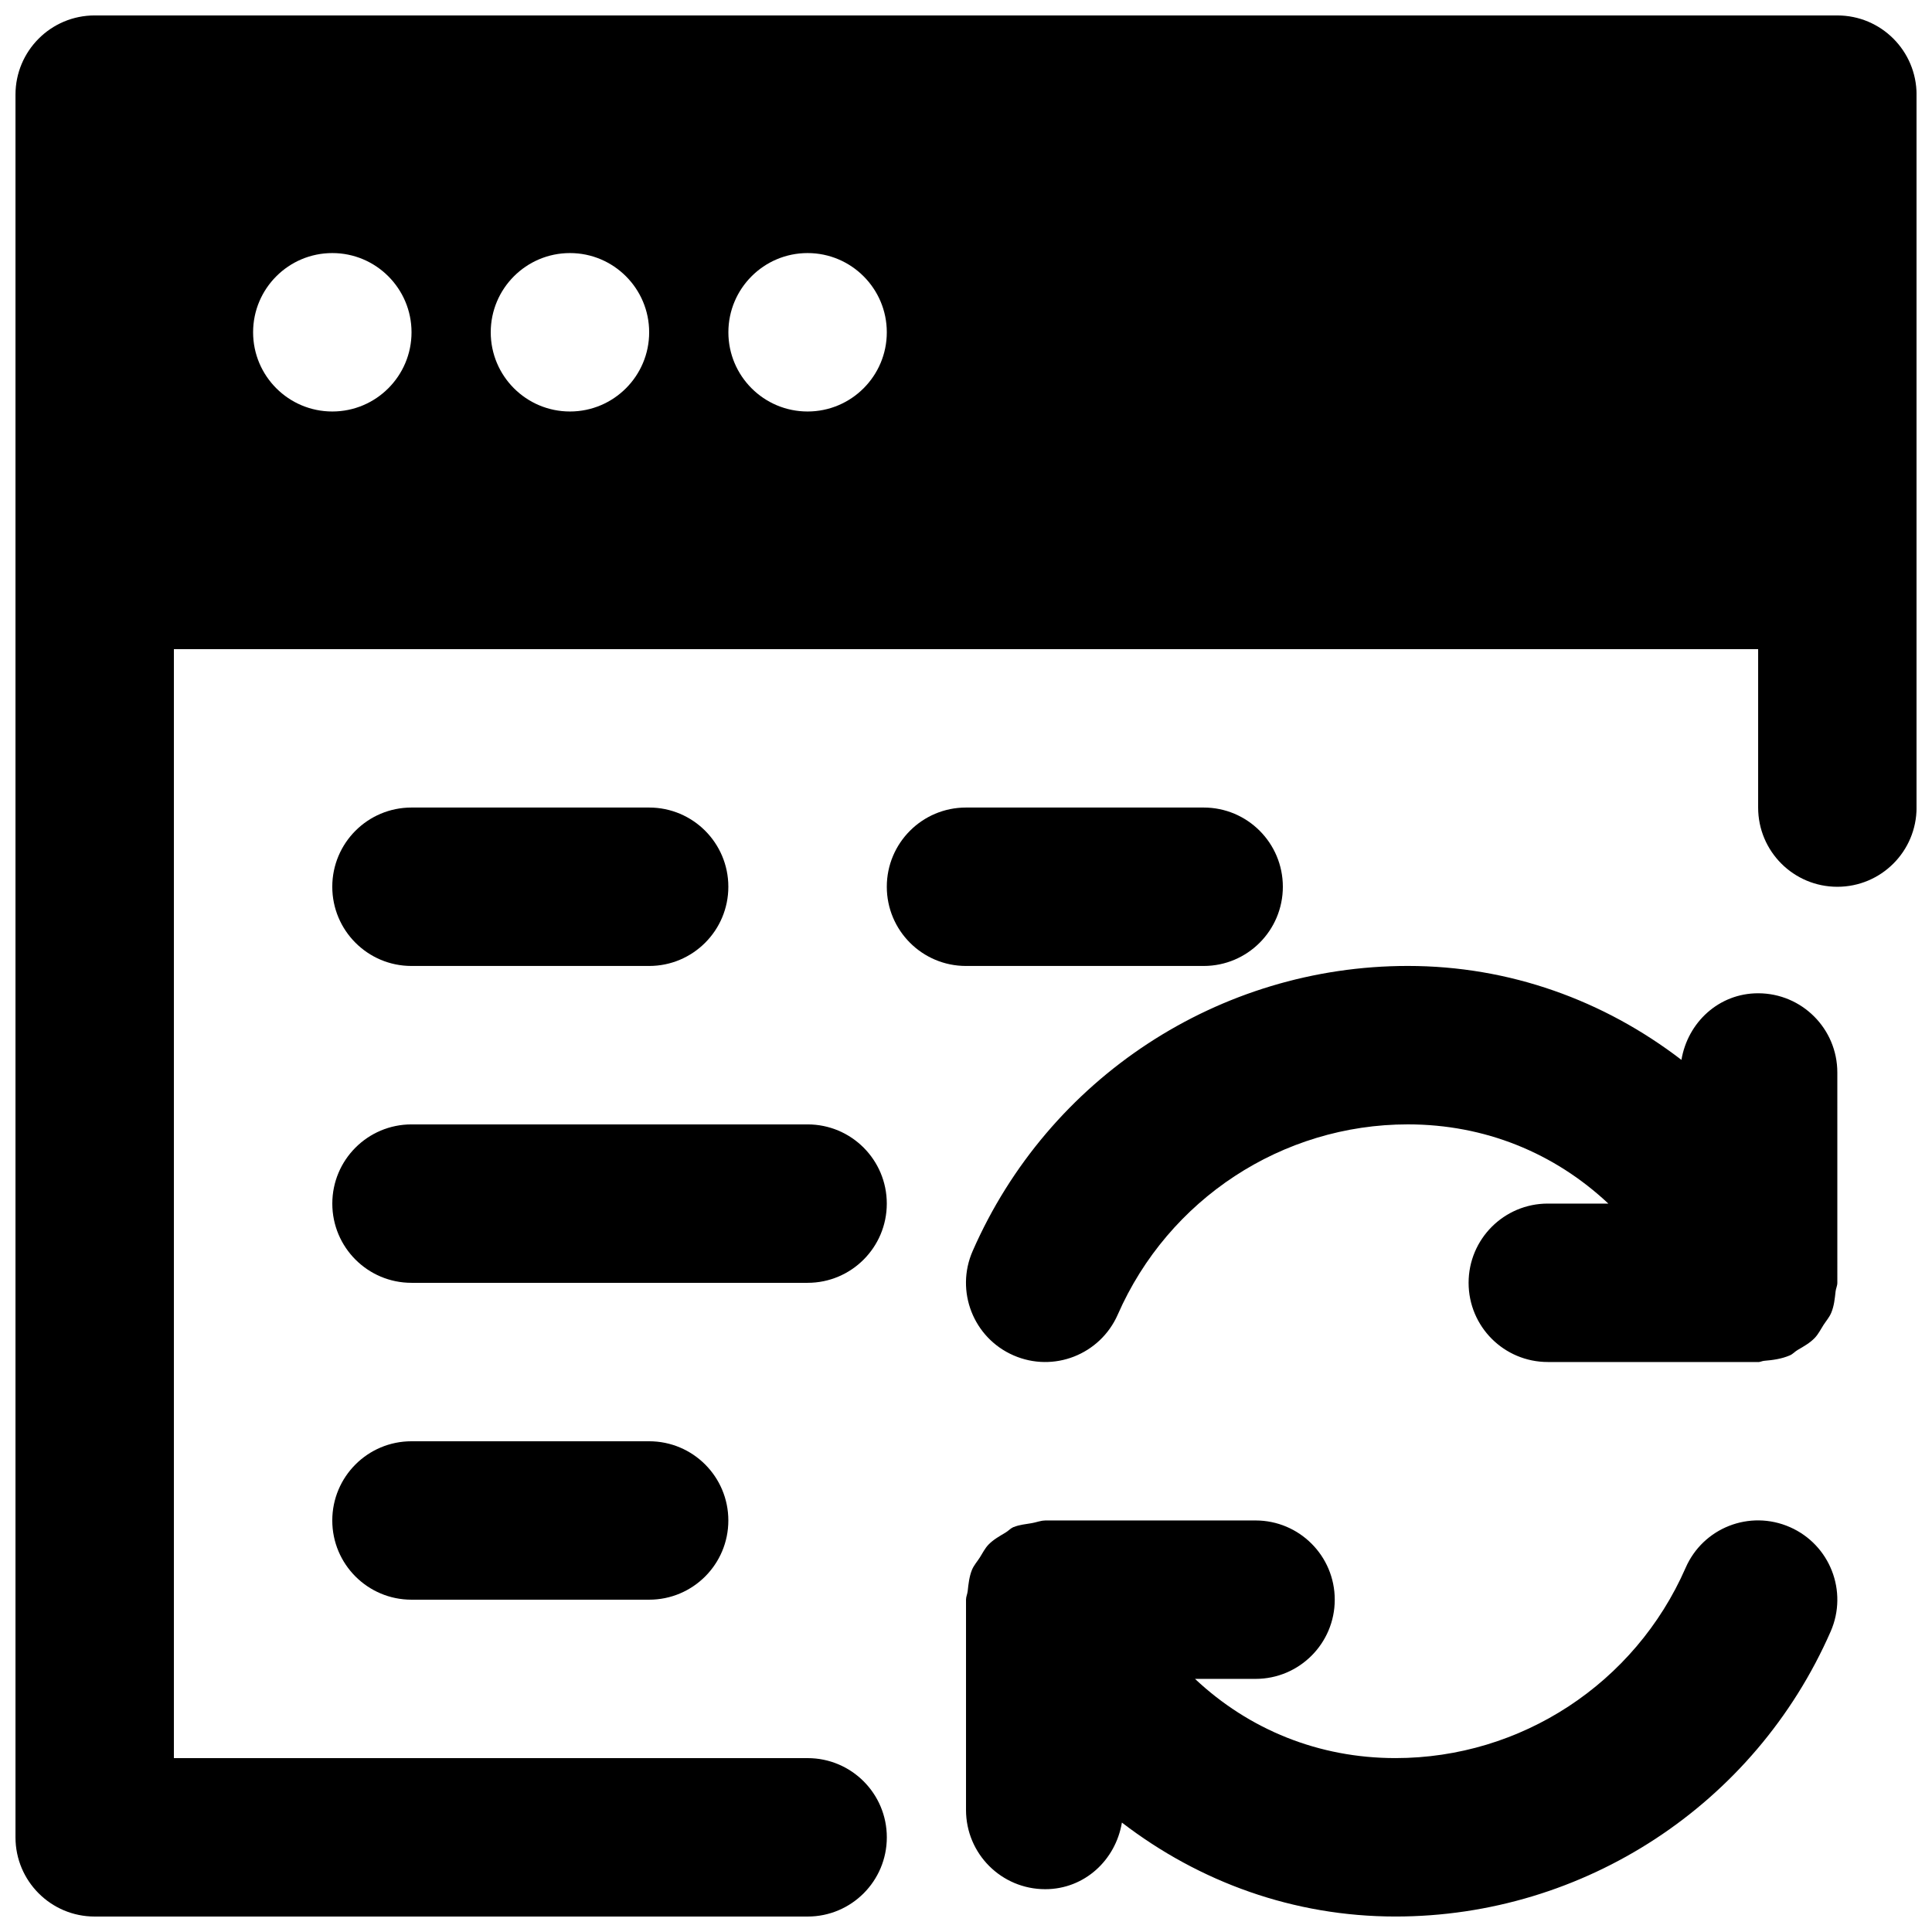
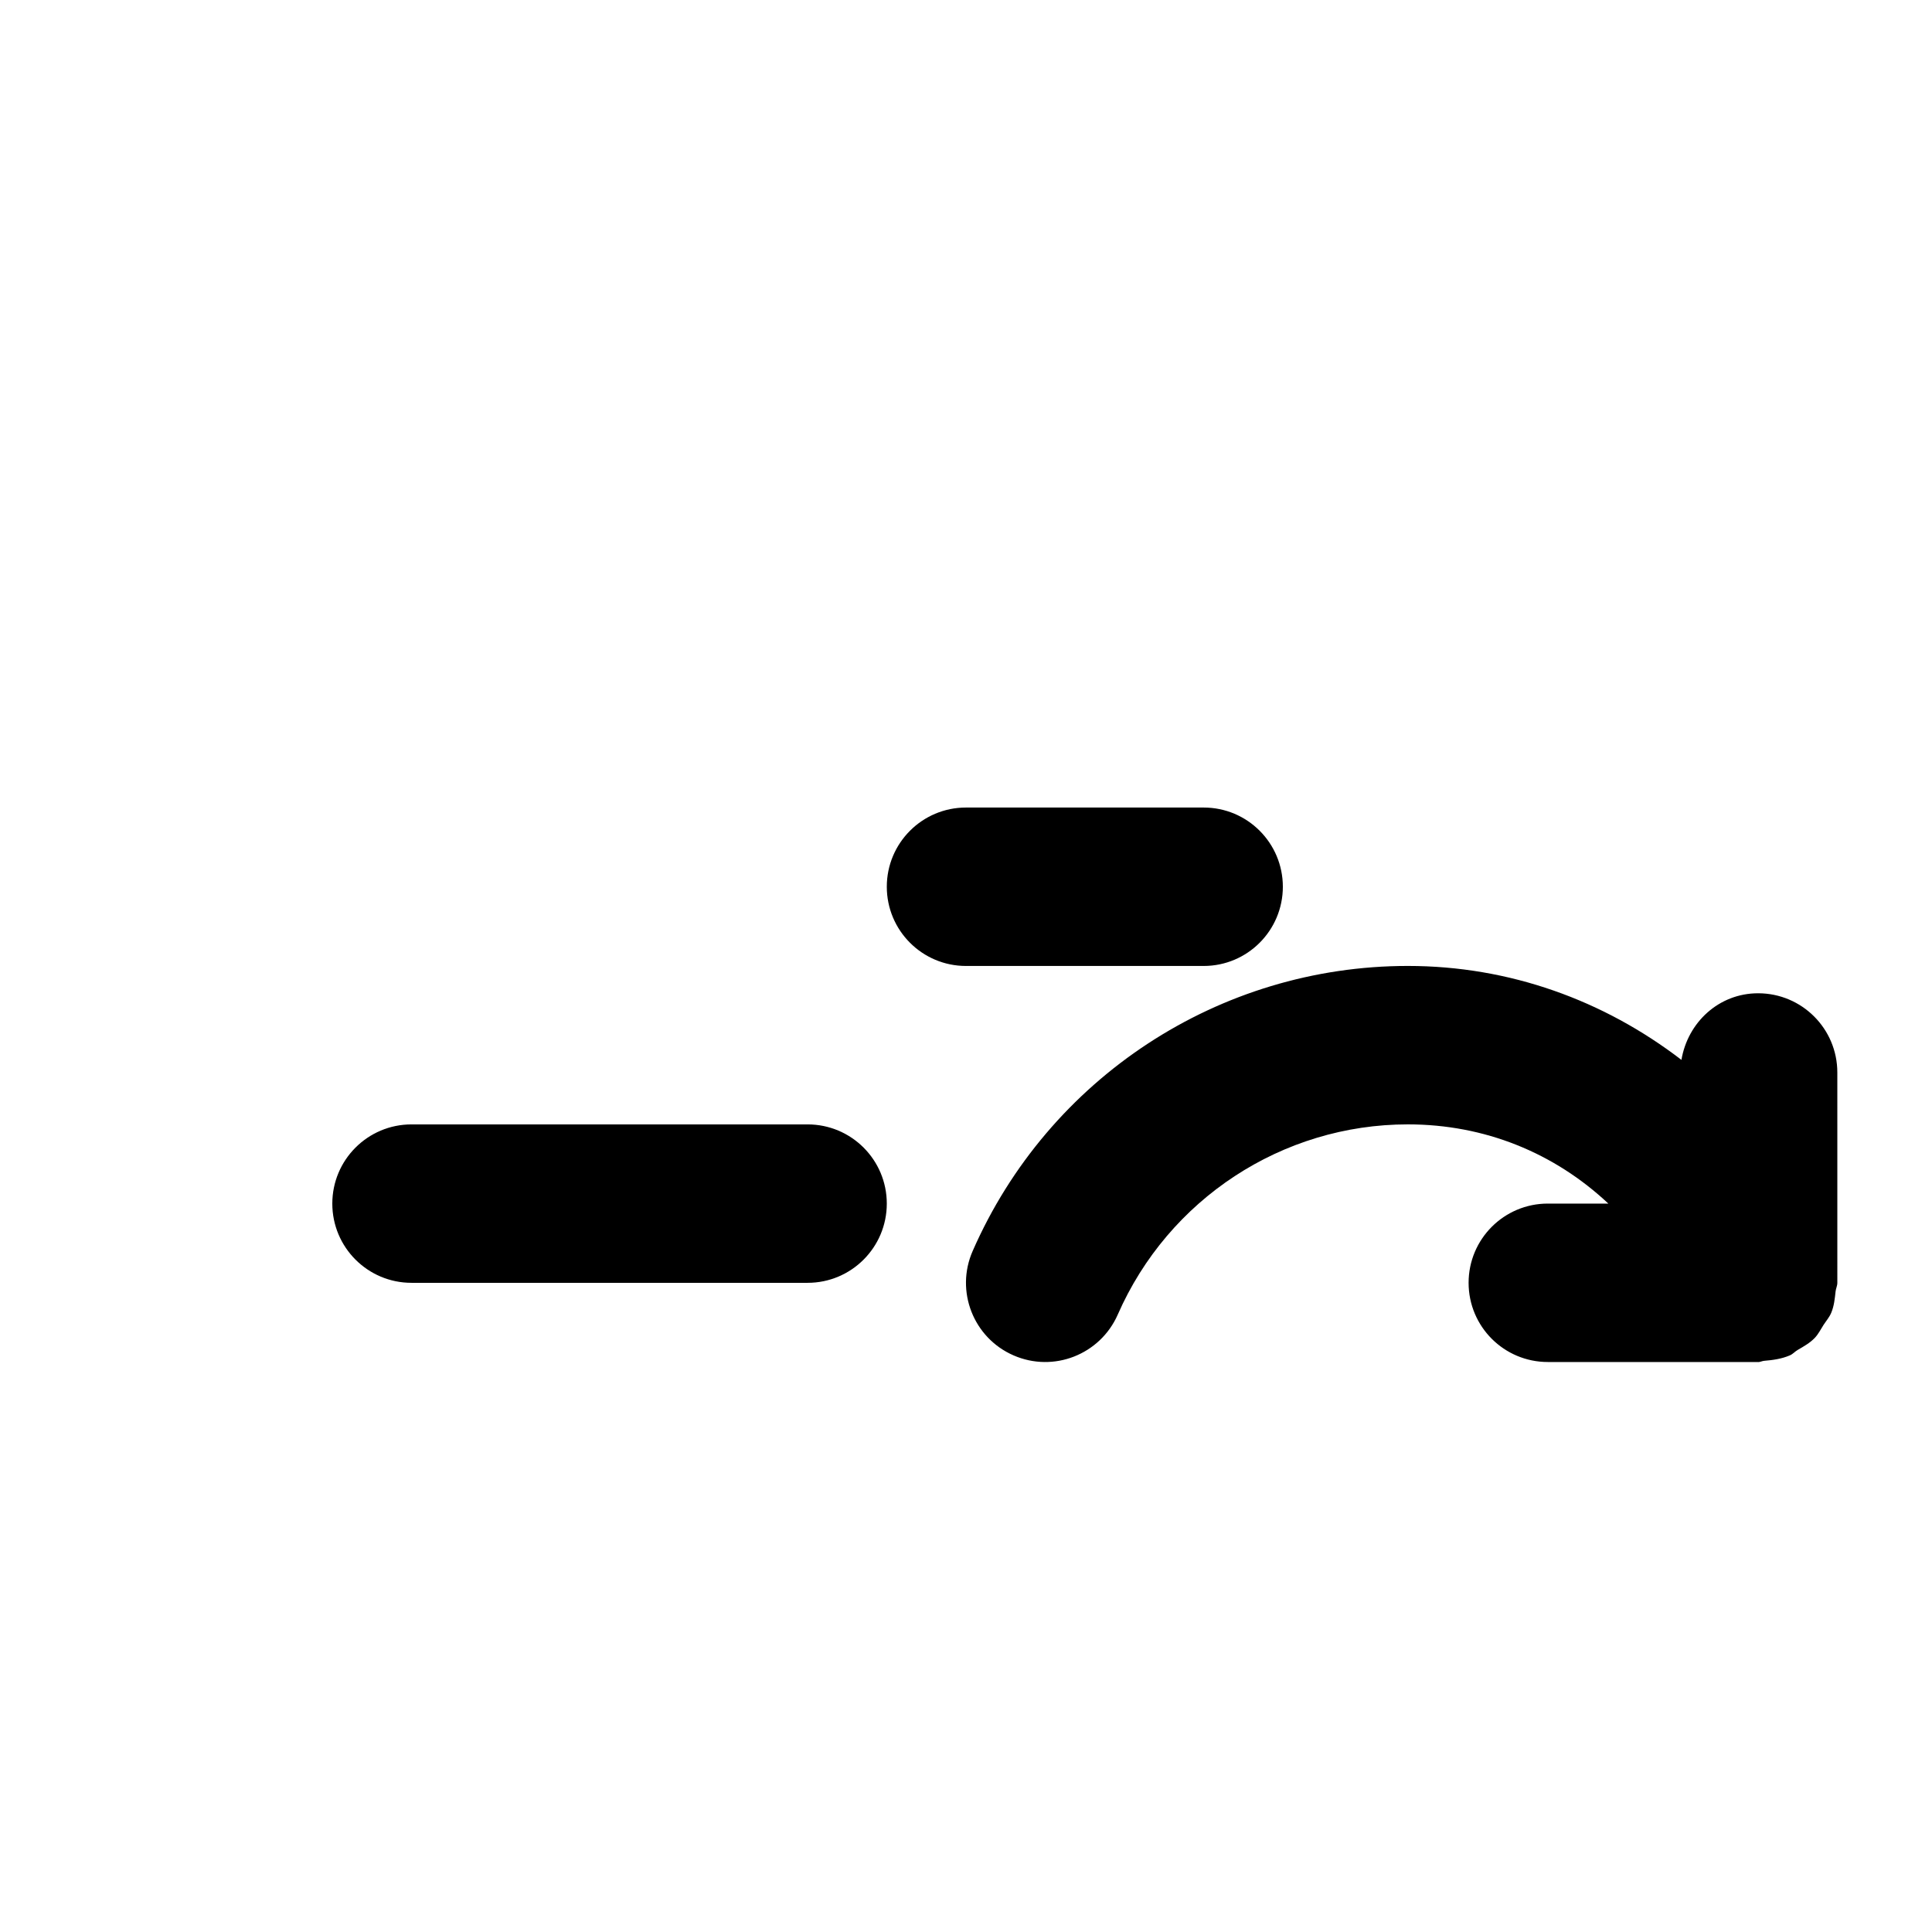
<svg xmlns="http://www.w3.org/2000/svg" width="800px" height="800px" version="1.1" viewBox="144 144 512 512">
  <defs>
    <clipPath id="b">
-       <path d="m400 546h231v105.9h-231z" />
-     </clipPath>
+       </clipPath>
    <clipPath id="a">
-       <path d="m148.09 148.09h503.81v503.81h-503.81z" />
-     </clipPath>
+       </clipPath>
  </defs>
  <path d="m630.91 428.22c0-11.59-9.383-20.992-20.992-20.992-10.41 0-18.66 7.727-20.32 17.652-20.57-15.785-45.551-24.895-72.504-24.895-49.984 0-95.242 29.66-115.33 75.551-4.66 10.621 0.188 23.008 10.812 27.645 10.641 4.66 22.984-0.207 27.645-10.809 13.414-30.605 43.582-50.402 76.875-50.402 20.359 0 38.793 7.535 53.129 20.992h-16.039c-11.605 0-20.992 9.402-20.992 20.992 0 11.609 9.387 20.992 20.992 20.992h55.695c0.02 0 0.039 0.02 0.062 0.02 0.523 0 1.047-0.293 1.574-0.336 2.352-0.188 4.637-0.523 6.715-1.406 0.043-0.02 0.066-0.02 0.105-0.043 0.797-0.336 1.324-1.008 2.059-1.426 1.617-0.945 3.234-1.848 4.512-3.172 0.988-1.027 1.574-2.266 2.332-3.441 0.715-1.113 1.574-2.059 2.078-3.297 0.734-1.781 0.922-3.691 1.133-5.625 0.086-0.777 0.461-1.469 0.461-2.266z" fill-rule="evenodd" />
  <g clip-path="url(#b)">
-     <path d="m618.34 548.7c-10.684-4.68-23.027 0.191-27.645 10.812-13.414 30.625-43.602 50.402-76.875 50.402-20.359 0-38.812-7.539-53.129-20.992h16.039c11.605 0 20.992-9.406 20.992-20.992 0-11.59-9.387-20.992-20.992-20.992h-55.734c-0.062 0-0.086 0.02-0.148 0.02-1.133 0.023-2.266 0.504-3.422 0.691-1.617 0.297-3.273 0.402-4.742 1.031-0.043 0.02-0.086 0-0.129 0.02-0.797 0.359-1.32 1.008-2.078 1.449-1.574 0.945-3.211 1.848-4.492 3.168-0.984 1.008-1.574 2.269-2.328 3.445-0.695 1.09-1.574 2.055-2.078 3.273-0.715 1.785-0.926 3.715-1.133 5.648-0.086 0.777-0.441 1.449-0.441 2.246v55.734c0 11.605 9.383 20.992 20.992 20.992 10.41 0 18.66-7.707 20.32-17.656 20.551 15.785 45.551 24.898 72.504 24.898 49.941 0 95.242-29.664 115.33-75.551 4.641-10.625-0.188-22.988-10.812-27.648" fill-rule="evenodd" />
-   </g>
-   <path d="m253.05 399.99h62.977c11.609 0 20.992-9.406 20.992-20.992s-9.383-20.992-20.992-20.992h-62.977c-11.609 0-20.992 9.406-20.992 20.992s9.383 20.992 20.992 20.992" fill-rule="evenodd" />
+     </g>
  <path d="m462.98 399.99c11.605 0 20.988-9.406 20.988-20.992s-9.383-20.992-20.988-20.992h-62.977c-11.609 0-20.992 9.406-20.992 20.992s9.383 20.992 20.992 20.992z" fill-rule="evenodd" />
  <path d="m379.01 462.97c0-11.59-9.387-20.992-20.992-20.992h-104.96c-11.609 0-20.992 9.402-20.992 20.992 0 11.586 9.383 20.992 20.992 20.992h104.96c11.605 0 20.992-9.406 20.992-20.992" fill-rule="evenodd" />
-   <path d="m253.05 525.95c-11.609 0-20.992 9.402-20.992 20.992 0 11.586 9.383 20.992 20.992 20.992h62.977c11.609 0 20.992-9.406 20.992-20.992 0-11.59-9.383-20.992-20.992-20.992z" fill-rule="evenodd" />
  <g clip-path="url(#a)">
    <path d="m358.02 253.05c-11.59 0-20.992-9.402-20.992-20.992 0-11.586 9.402-20.992 20.992-20.992 11.586 0 20.992 9.406 20.992 20.992 0 11.59-9.406 20.992-20.992 20.992m-62.977 0c-11.59 0-20.992-9.402-20.992-20.992 0-11.586 9.402-20.992 20.992-20.992 11.586 0 20.992 9.406 20.992 20.992 0 11.59-9.406 20.992-20.992 20.992m-62.977 0c-11.59 0-20.992-9.402-20.992-20.992 0-11.586 9.402-20.992 20.992-20.992 11.586 0 20.992 9.406 20.992 20.992 0 11.59-9.406 20.992-20.992 20.992m398.85-104.96h-461.82c-11.609 0-20.992 9.406-20.992 20.992v461.83c0 11.586 9.383 20.992 20.992 20.992h188.93c11.605 0 20.992-9.406 20.992-20.992 0-11.59-9.387-20.992-20.992-20.992h-167.94v-293.89h419.84v41.984c0 11.59 9.383 20.992 20.992 20.992s20.992-9.402 20.992-20.992v-188.93c0-11.586-9.383-20.992-20.992-20.992" fill-rule="evenodd" />
  </g>
</svg>